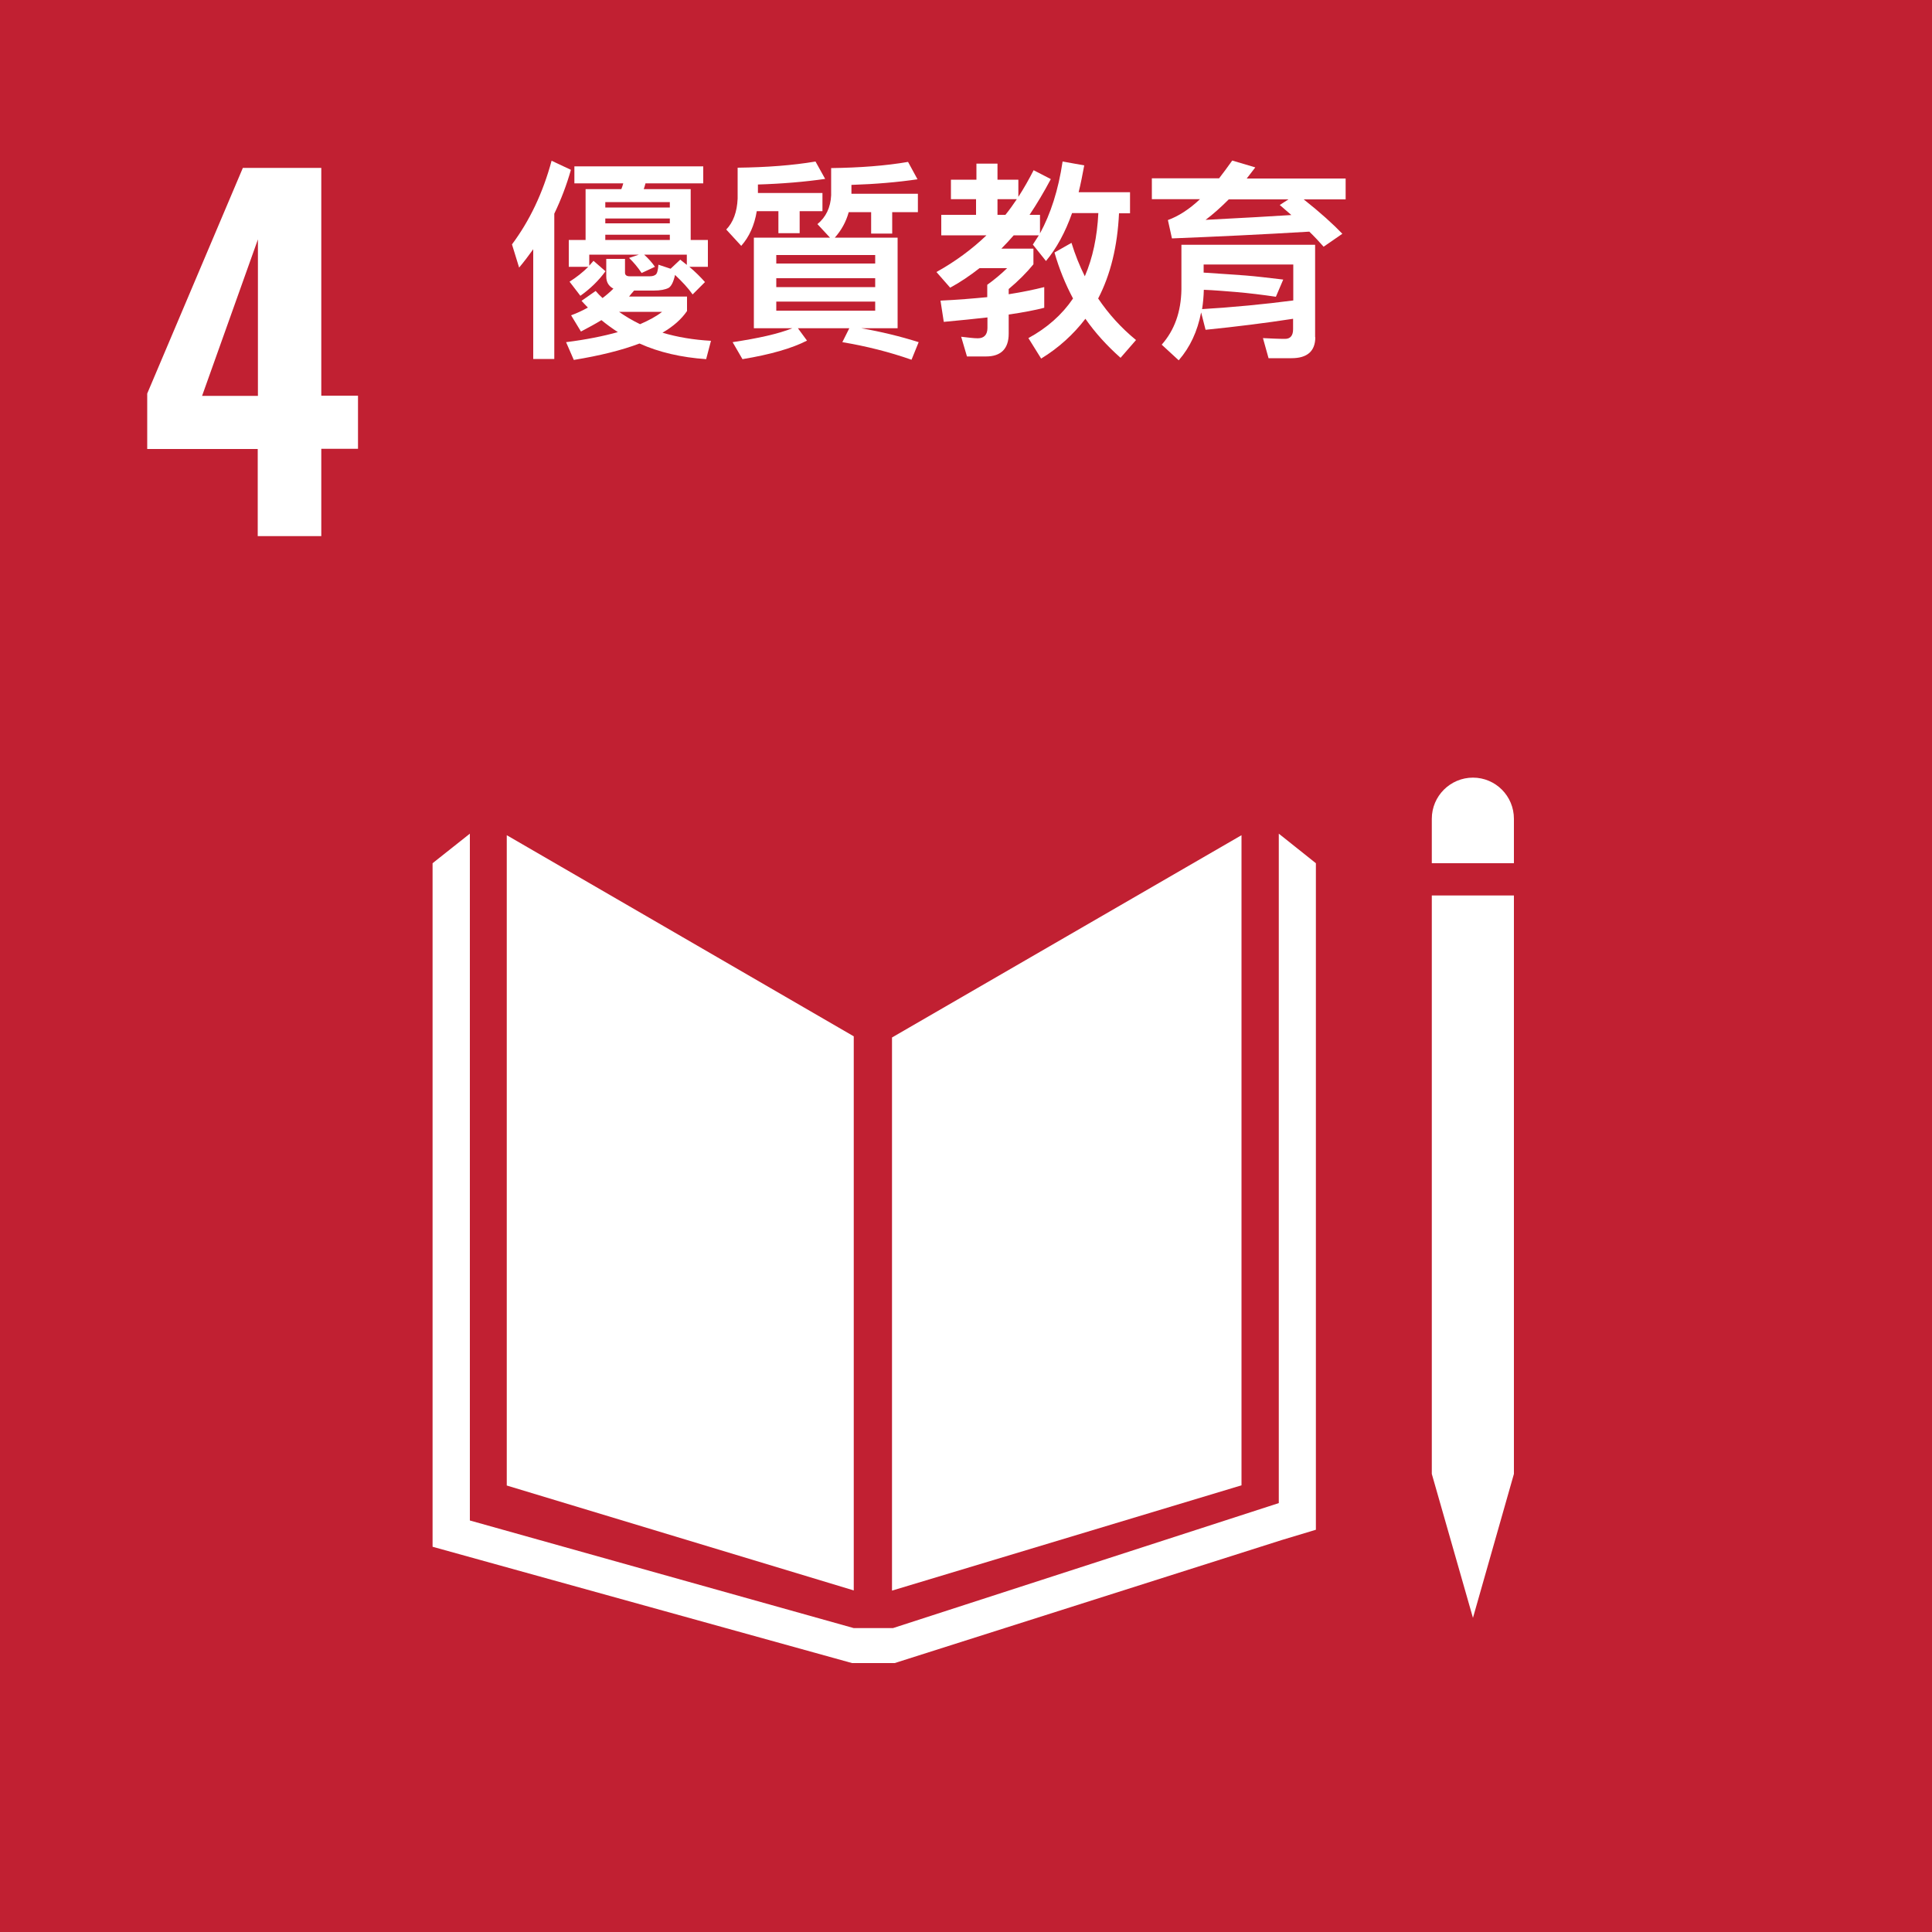
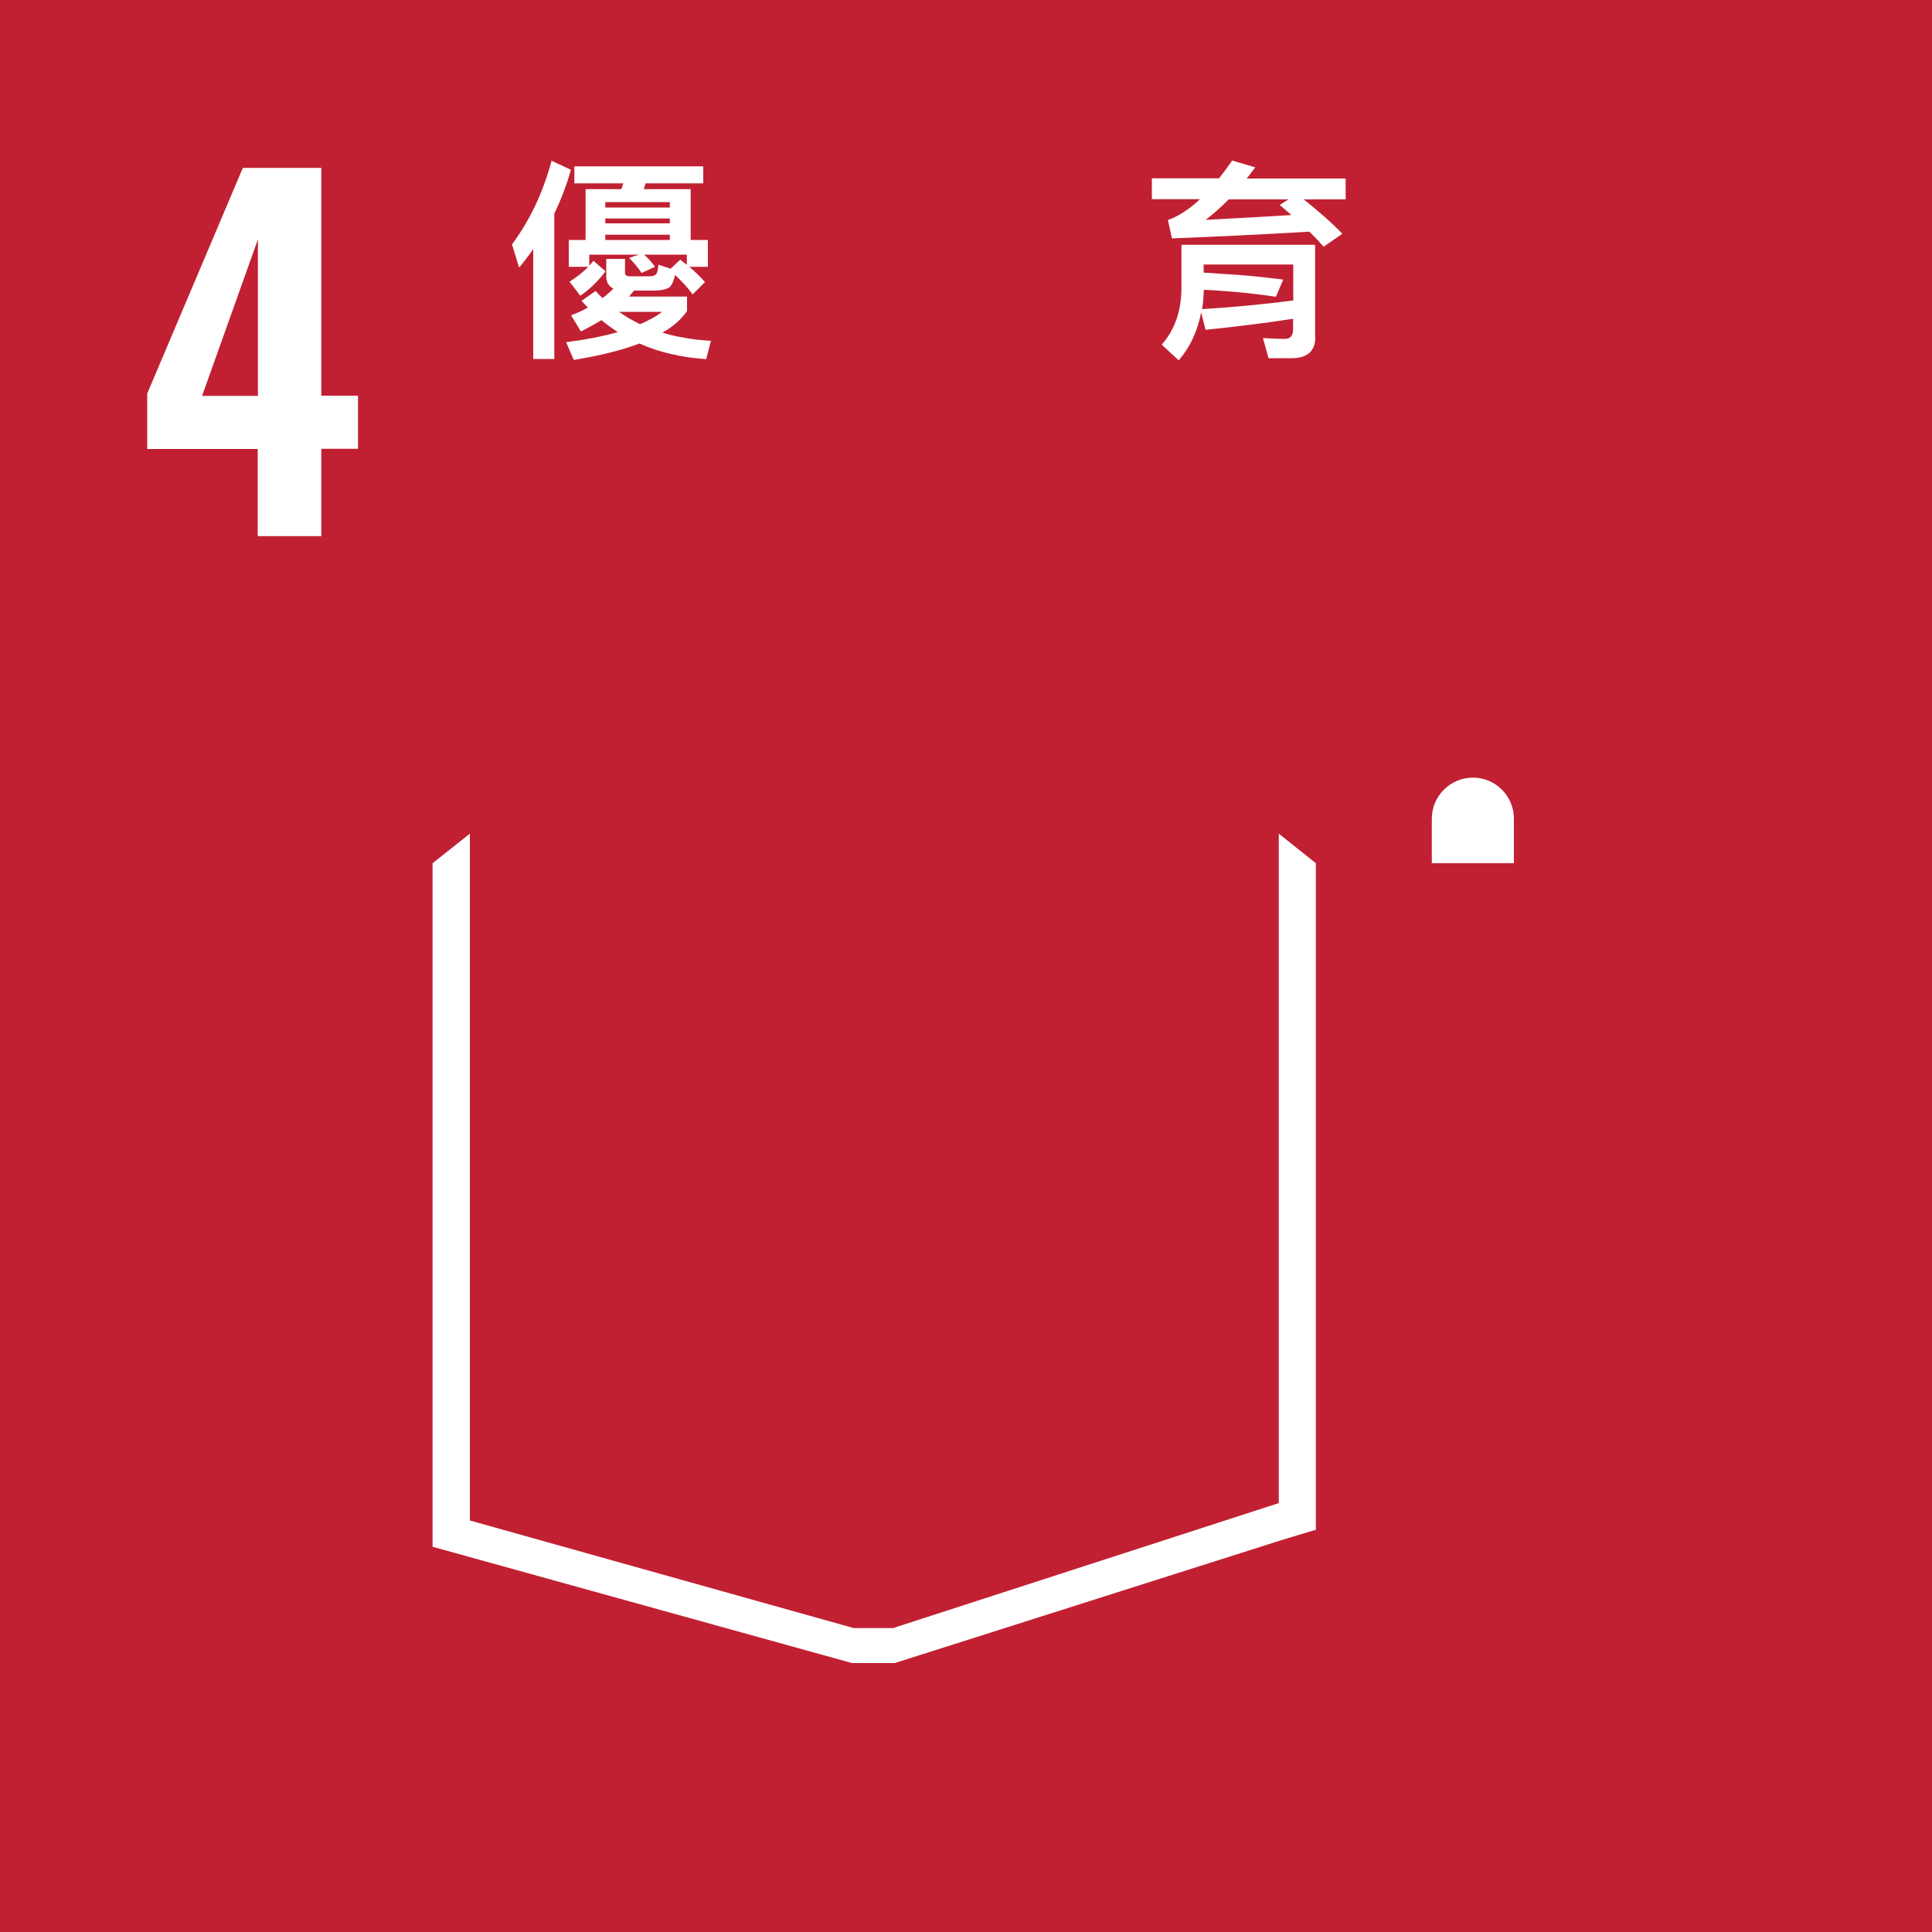
<svg xmlns="http://www.w3.org/2000/svg" id="Layer_1" data-name="Layer 1" width="100" height="100" viewBox="0 0 100 100">
  <rect y="0" width="100" height="100" style="fill: #c12032;" />
  <path d="M13.35,20.49V12.39l-2.89,8.1s2.89,0,2.89,0Zm0,2.75H7.62v-2.87l4.95-11.68h4.06v11.79h1.9v2.75h-1.9v4.52h-3.29v-4.52h.01Z" style="fill: #fff;" />
-   <polygon points="44.19 53.64 26.23 43.23 26.23 76.89 44.19 82.32 44.19 53.64" style="fill: #fff;" />
-   <polygon points="46.17 53.7 46.17 82.33 64.26 76.88 64.26 43.23 46.17 53.7" style="fill: #fff;" />
-   <polygon points="74.64 76.29 74.11 76.29 76.24 83.74 78.36 76.29 77.83 76.29 78.36 76.29 78.36 46.35 77.83 46.35 77.3 46.35 76.74 46.35 75.69 46.35 75.16 46.35 74.64 46.35 74.11 46.35 74.11 76.29 74.64 76.29" style="fill: #fff;" />
  <polygon points="68.11 44.68 66.19 43.15 66.19 77.8 46.22 84.27 45.3 84.27 45.12 84.27 44.19 84.27 24.32 78.7 24.32 43.15 22.39 44.68 22.39 80.06 44.1 86.08 45.12 86.08 45.3 86.08 46.31 86.08 66.35 79.71 68.11 79.18 68.11 44.68" style="fill: #fff;" />
  <path d="M78.36,42.38c0-1.18-.95-2.13-2.12-2.13s-2.13,.95-2.13,2.13v2.3h4.25v-2.3Z" style="fill: #fff;" />
  <g>
    <path d="M29.55,8.79c-.22,.78-.51,1.54-.86,2.27v7.52h-1.09v-5.68c-.23,.32-.47,.64-.73,.95l-.37-1.2c.91-1.22,1.6-2.66,2.05-4.33l1,.47Zm1.62,6.65c.2-.15,.4-.32,.58-.5-.25-.13-.37-.34-.37-.63v-.91h.97v.72c0,.11,.08,.18,.23,.18h1.06c.13,0,.22-.03,.29-.08,.08-.05,.13-.23,.15-.52l.63,.21,.5-.47,.34,.27v-.53h-2.21c.22,.2,.41,.41,.56,.63l-.69,.32c-.2-.3-.42-.56-.65-.78l.51-.17h-2.57v.57l.22-.25,.62,.54c-.35,.48-.78,.9-1.3,1.27l-.56-.73c.36-.23,.68-.48,.97-.77h-1.01v-1.39h.87v-2.63h1.85c.04-.11,.08-.21,.1-.3h-2.53v-.88h6.67v.88h-2.99c-.02,.1-.06,.2-.09,.3h2.43v2.63h.89v1.39h-.96c.31,.26,.58,.53,.81,.79l-.64,.64c-.23-.33-.54-.66-.91-1.01-.08,.36-.19,.58-.33,.67-.18,.09-.43,.14-.78,.14h-1.01c-.1,.11-.19,.22-.26,.31h3v.75c-.29,.42-.7,.79-1.27,1.12,.77,.23,1.61,.37,2.51,.42l-.25,.95c-1.28-.09-2.43-.35-3.45-.81-.92,.35-2.06,.63-3.4,.85l-.4-.92c1.03-.13,1.93-.31,2.68-.52-.31-.2-.58-.4-.85-.62-.31,.19-.66,.38-1.06,.59l-.51-.84c.3-.11,.58-.24,.87-.4-.12-.12-.23-.24-.33-.35l.73-.51c.11,.13,.23,.25,.36,.37Zm3.5-4.7v-.28h-3.34v.28h3.34Zm0,.82v-.25h-3.34v.25h3.34Zm0,.86v-.27h-3.34v.27h3.34Zm-.4,3.72h-2.23c.34,.24,.7,.45,1.09,.64,.46-.2,.85-.41,1.14-.64Z" style="fill: #fff;" />
-     <path d="M38.37,12.73l-.78-.85c.36-.37,.56-.91,.59-1.6v-1.6c1.51-.02,2.85-.12,4.03-.32l.5,.9c-1.04,.15-2.2,.25-3.48,.29v.44h3.34v.94h-1.18v1.14h-1.1v-1.14h-1.12c-.12,.73-.39,1.33-.8,1.79Zm4.87-.43h3.22v4.69h-1.88c1.03,.18,2.02,.42,2.97,.72l-.37,.91c-1.14-.4-2.33-.7-3.58-.91l.36-.72h-2.66l.47,.64c-.78,.4-1.89,.72-3.34,.96l-.51-.88c1.33-.2,2.37-.43,3.09-.72h-1.99v-4.69h3.94l-.65-.7c.44-.36,.68-.86,.71-1.49v-1.41c1.49-.02,2.82-.12,3.98-.32l.49,.9c-1.02,.15-2.17,.25-3.42,.29v.46h3.44v.95h-1.33v1.11h-1.09v-1.11h-1.16c-.14,.51-.39,.95-.72,1.32Zm2.06,1.34v-.44h-5.12v.44h5.12Zm0,1.22v-.46h-5.12v.46h5.12Zm0,.75h-5.12v.47h5.12v-.47Z" style="fill: #fff;" />
-     <path d="M50.54,9.3v-.83h1.09v.83h1.08v.89c.29-.45,.55-.91,.79-1.38l.89,.46c-.35,.66-.72,1.28-1.1,1.85h.54v.96c.55-1.01,.95-2.24,1.17-3.72l1.12,.2c-.09,.48-.18,.95-.29,1.39h2.66v1.09h-.57c-.08,1.71-.44,3.18-1.08,4.41,.54,.8,1.19,1.52,1.96,2.15l-.8,.92c-.7-.62-1.31-1.29-1.82-2.02-.62,.81-1.39,1.51-2.29,2.06l-.66-1.06c.97-.53,1.74-1.21,2.31-2.05-.4-.75-.72-1.54-.96-2.38l.88-.5c.19,.62,.42,1.19,.69,1.73,.41-.95,.64-2.04,.7-3.27h-1.36c-.35,.99-.8,1.82-1.35,2.48l-.68-.85c.11-.17,.21-.33,.31-.48h-1.3c-.21,.24-.42,.47-.64,.69h1.66v.81c-.35,.43-.78,.86-1.28,1.28v.27c.7-.11,1.32-.24,1.84-.37v1.07c-.46,.12-1.08,.24-1.84,.35v.99c0,.78-.4,1.18-1.17,1.18h-.99l-.3-1.02c.36,.04,.65,.08,.86,.08,.33,0,.5-.19,.5-.54v-.54c-.68,.08-1.43,.15-2.26,.23l-.17-1.1c.88-.04,1.69-.11,2.42-.18v-.64c.35-.25,.7-.54,1.03-.86h-1.43c-.5,.39-1,.73-1.52,1.01l-.71-.81c.97-.54,1.84-1.18,2.59-1.9h-2.34v-1.06h1.8v-.81h-1.3v-1.01h1.3Zm2.09,1.01h-1v.81h.41c.21-.26,.41-.54,.59-.81Z" style="fill: #fff;" />
    <path d="M64.97,8.67c-.15,.2-.31,.4-.44,.57h5.12v1.08h-2.17c.86,.68,1.52,1.28,2,1.78l-.97,.67c-.22-.25-.47-.52-.74-.78-2.5,.15-4.86,.26-7.11,.35l-.21-.95c.55-.2,1.11-.56,1.66-1.08h-2.49v-1.08h3.48c.22-.29,.45-.59,.68-.92l1.18,.35Zm3.11,8.78c0,.73-.42,1.09-1.23,1.09h-1.19l-.29-1.04c.42,.02,.79,.04,1.14,.04,.28,0,.42-.17,.42-.5v-.54c-1.43,.22-2.95,.41-4.53,.57l-.23-.9c-.19,.98-.57,1.8-1.16,2.48l-.88-.81c.66-.75,1-1.69,1.02-2.86v-2.31h6.92v4.79Zm-1.14-1.9v-1.86h-4.64v.42c.99,.07,1.72,.11,2.18,.15,.52,.04,1.17,.12,1.94,.21l-.38,.89c-.68-.1-1.4-.19-2.12-.25-.52-.04-1.06-.09-1.61-.11-.01,.35-.04,.68-.09,1,1.63-.1,3.2-.25,4.73-.45Zm-.7-4.94l.45-.29h-3.09c-.41,.41-.8,.76-1.2,1.06,1.98-.1,3.47-.19,4.44-.25-.2-.18-.4-.34-.6-.52Z" style="fill: #fff;" />
  </g>
</svg>